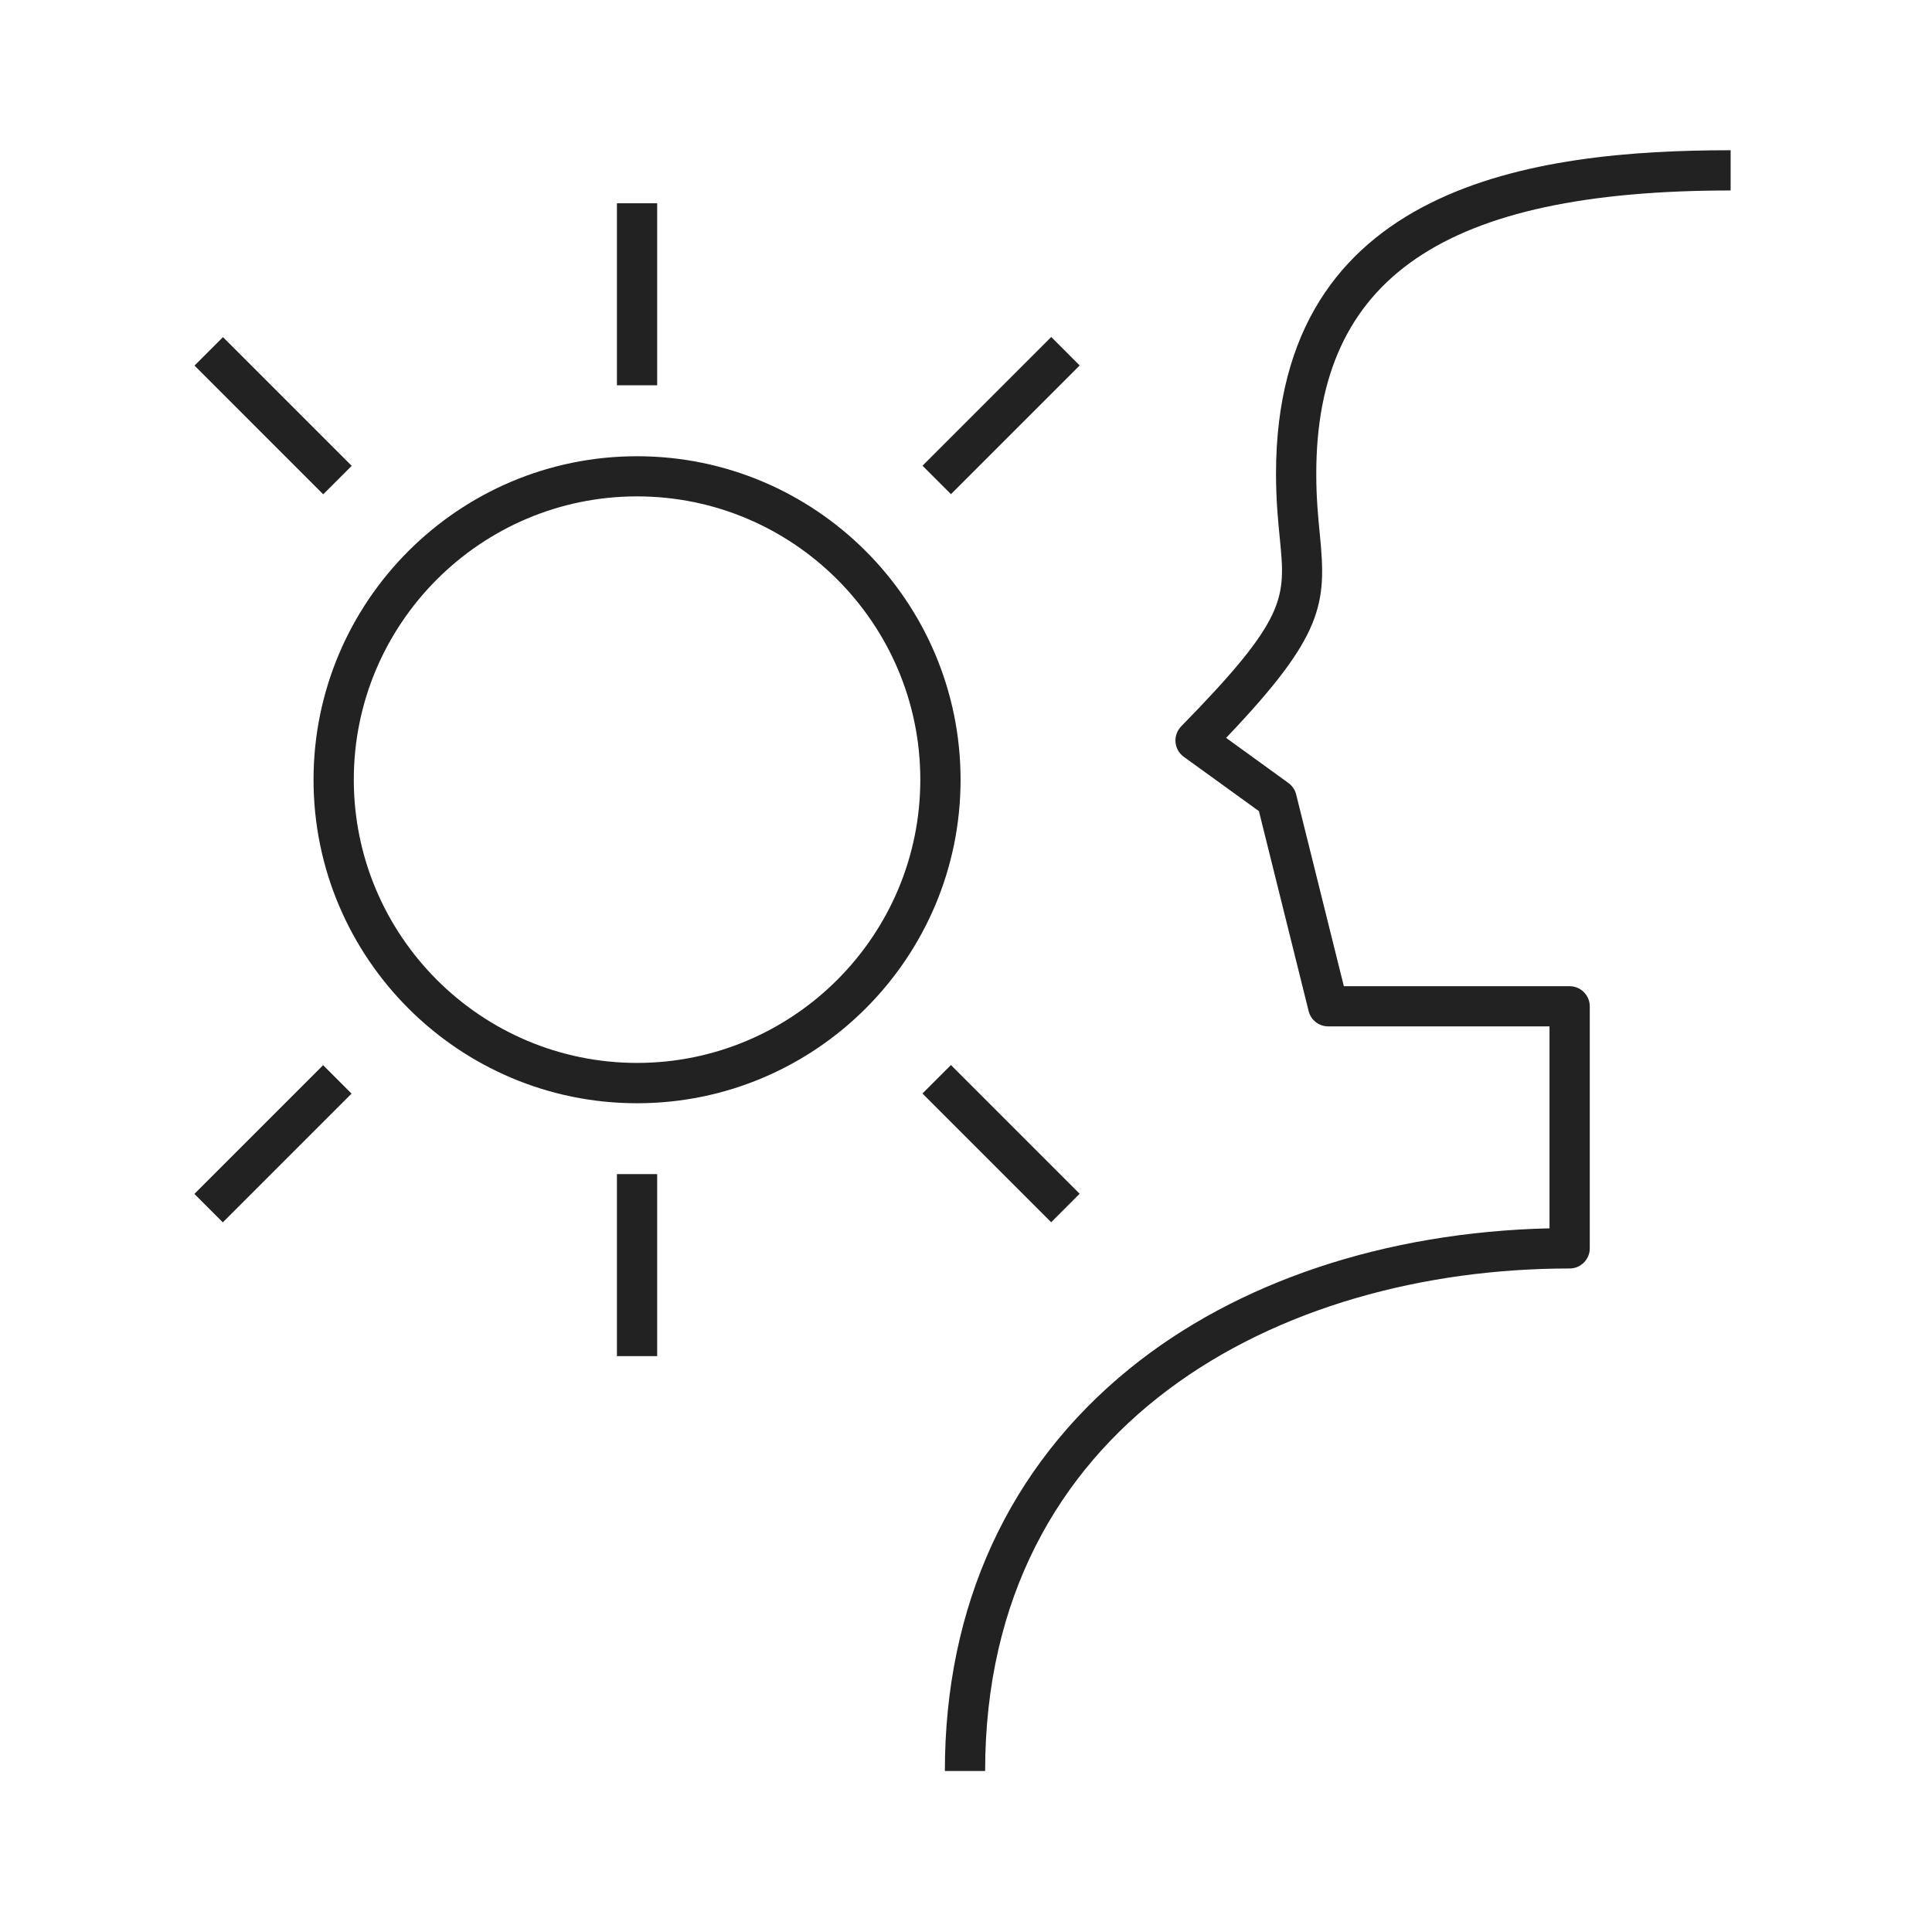
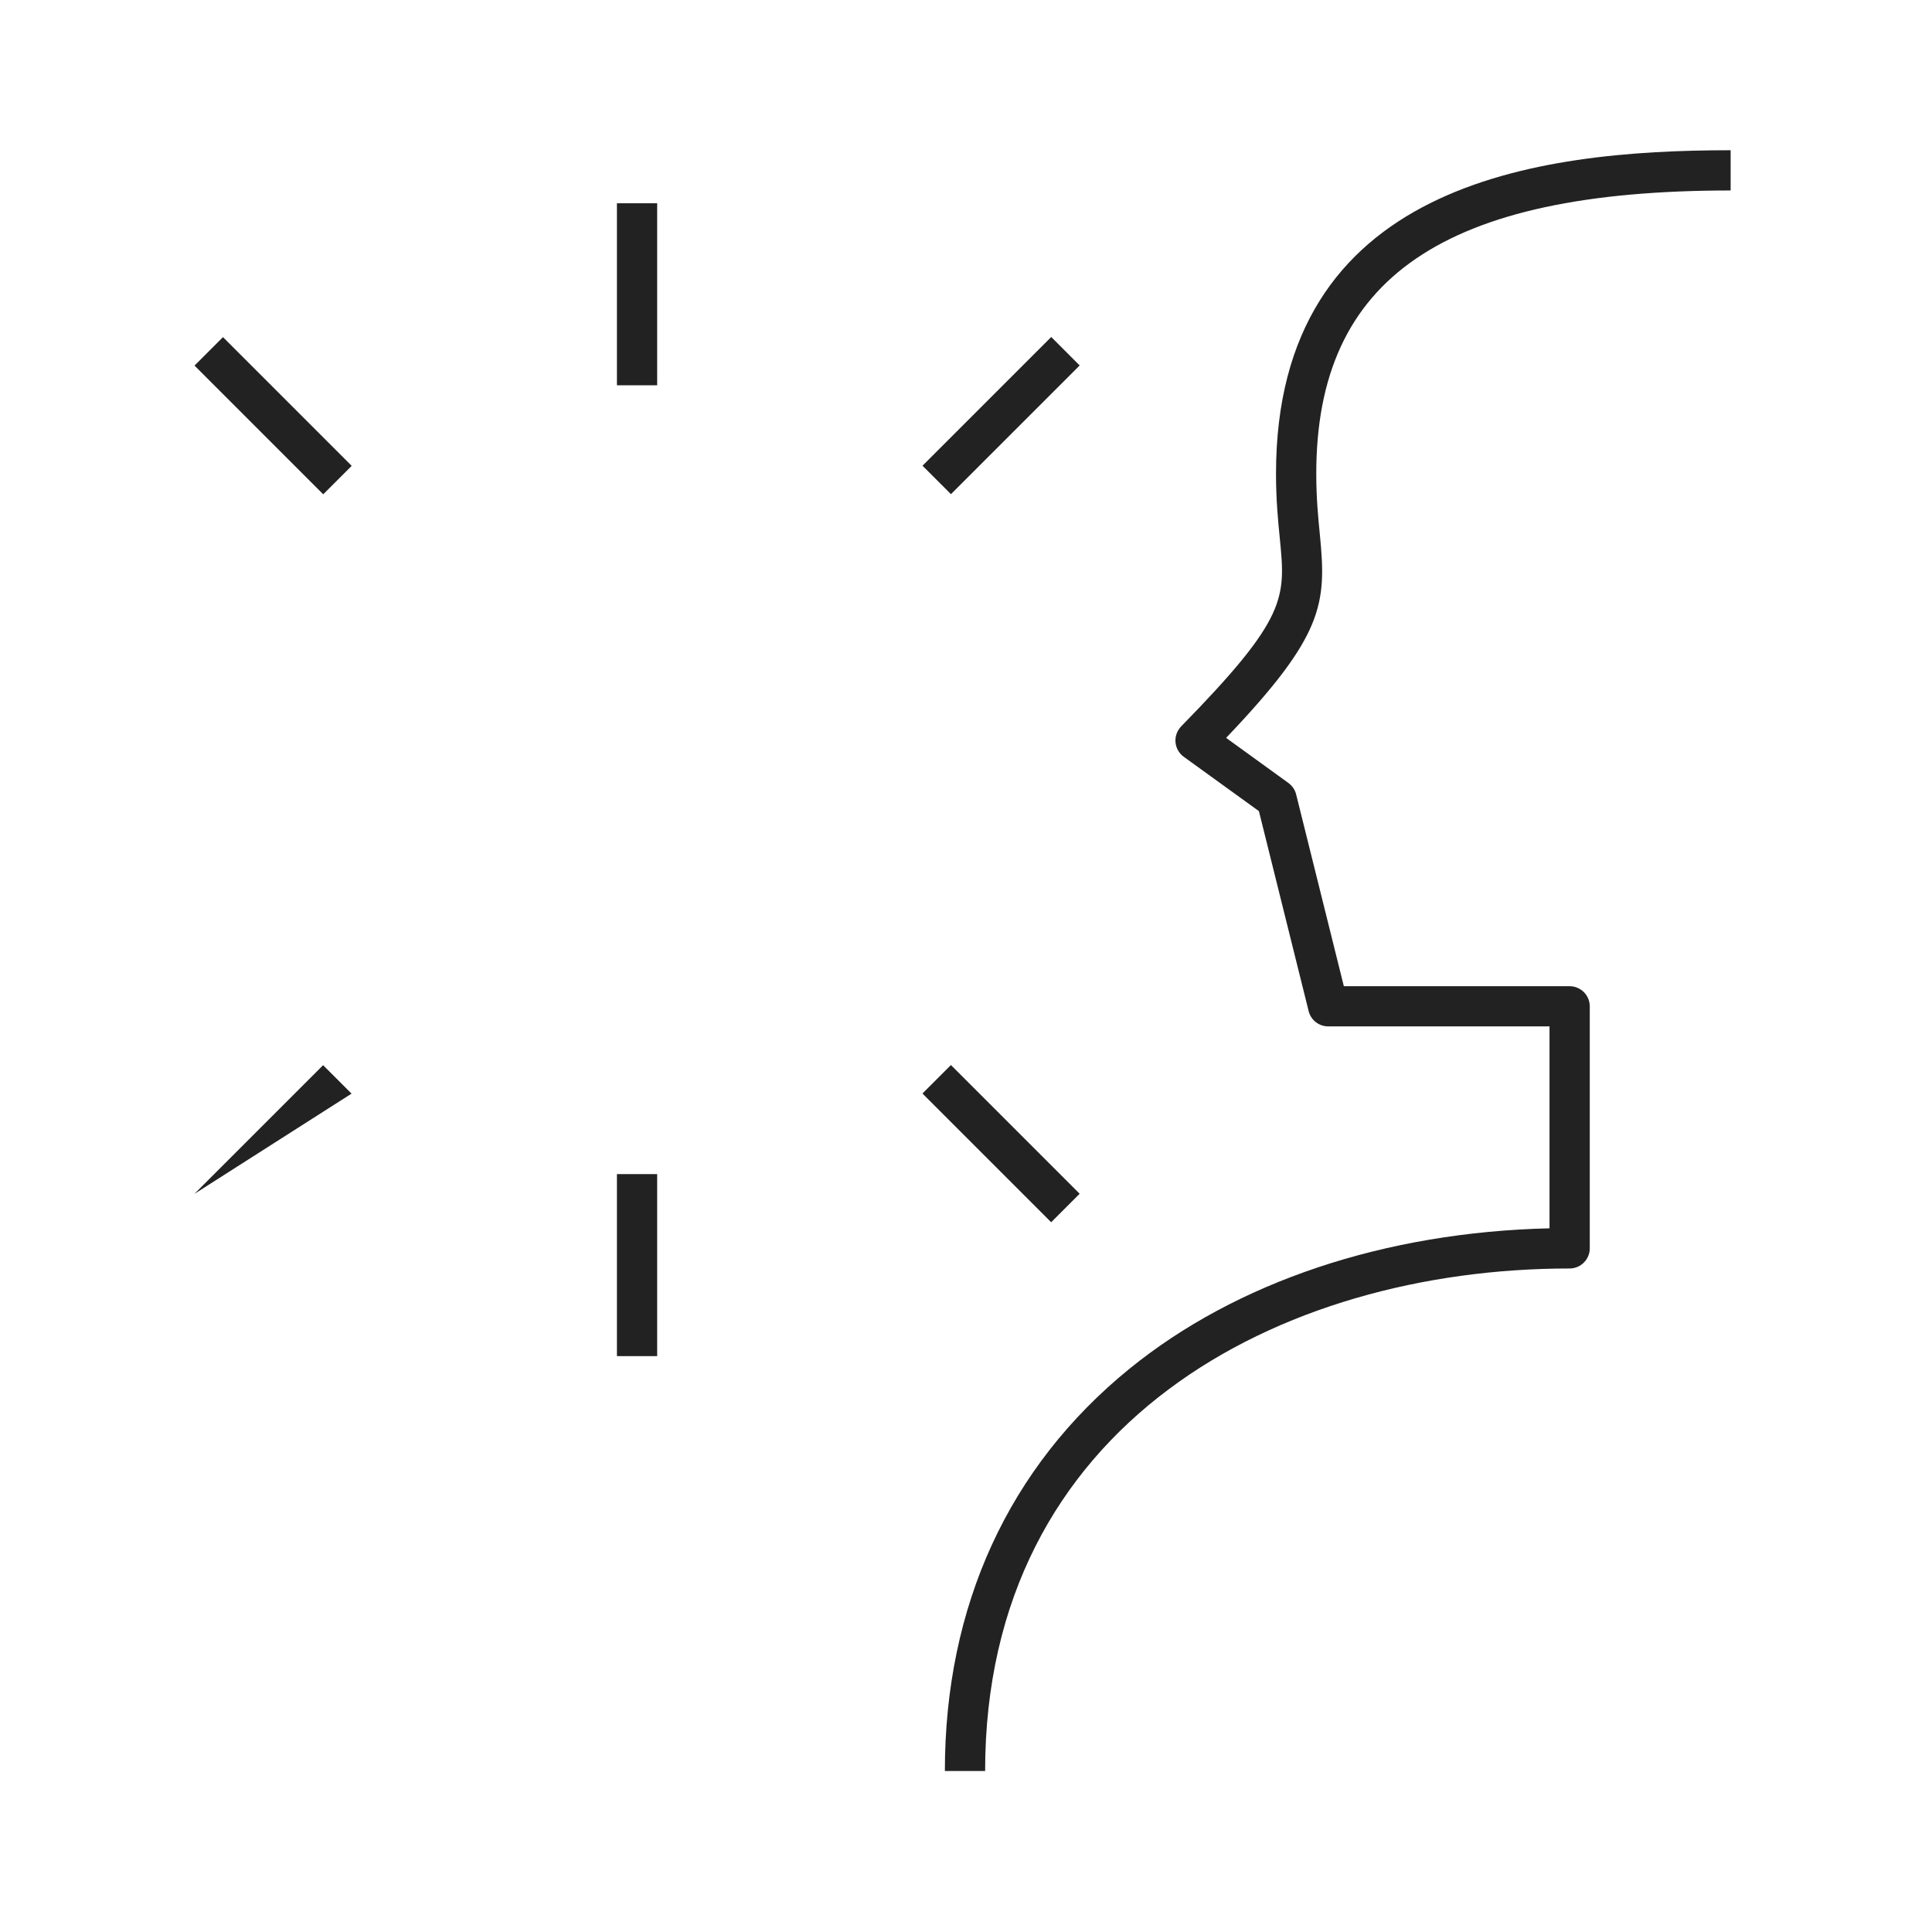
<svg xmlns="http://www.w3.org/2000/svg" width="80" height="80" viewBox="0 0 80 80" fill="none">
  <path d="M27.212 8.417H25.546V15.954H27.212V8.417Z" fill="#222222" />
  <path d="M27.212 48.617H25.546V56.154H27.212V48.617Z" fill="#222222" />
-   <path d="M13.379 44.107L8.049 49.437L9.227 50.615L14.557 45.285L13.379 44.107Z" fill="#222222" />
+   <path d="M13.379 44.107L8.049 49.437L14.557 45.285L13.379 44.107Z" fill="#222222" />
  <path d="M39.376 44.101L38.197 45.28L43.527 50.61L44.706 49.431L39.376 44.101Z" fill="#222222" />
  <path d="M43.529 13.954L38.199 19.284L39.377 20.462L44.707 15.133L43.529 13.954Z" fill="#222222" />
  <path d="M9.233 13.96L8.055 15.138L13.384 20.468L14.563 19.29L9.233 13.96Z" fill="#222222" />
-   <path d="M26.379 45.683C18.992 45.683 12.983 39.675 12.983 32.288C12.983 24.9 18.992 18.892 26.379 18.892C33.767 18.892 39.775 24.9 39.775 32.288C39.775 39.675 33.767 45.683 26.379 45.683ZM26.379 20.554C19.913 20.554 14.65 25.817 14.65 32.283C14.65 38.75 19.913 44.013 26.379 44.013C32.846 44.013 38.108 38.75 38.108 32.283C38.108 25.817 32.846 20.554 26.379 20.554Z" fill="#222222" />
  <path d="M40.792 73.333H39.125C39.125 66.5 41.767 60.742 46.767 56.679C51.208 53.071 57.358 51.021 64.162 50.862V42.5H54.996C54.612 42.5 54.279 42.237 54.188 41.867L52.129 33.587L49.017 31.337C48.821 31.196 48.696 30.975 48.675 30.733C48.654 30.492 48.742 30.254 48.908 30.079C53.317 25.579 53.233 24.758 52.996 22.312C52.925 21.6 52.837 20.717 52.837 19.613C52.837 7.608 63.579 6.221 71.662 6.221V7.887C59.796 7.887 54.504 11.504 54.504 19.613C54.504 20.637 54.583 21.438 54.654 22.15C54.933 25.004 54.825 26.304 50.771 30.554L53.35 32.421C53.508 32.538 53.625 32.704 53.671 32.896L55.646 40.837H64.996C65.454 40.837 65.829 41.212 65.829 41.671V51.692C65.829 52.15 65.454 52.525 64.996 52.525C52.946 52.525 40.792 58.962 40.792 73.338V73.333Z" fill="#222222" />
</svg>